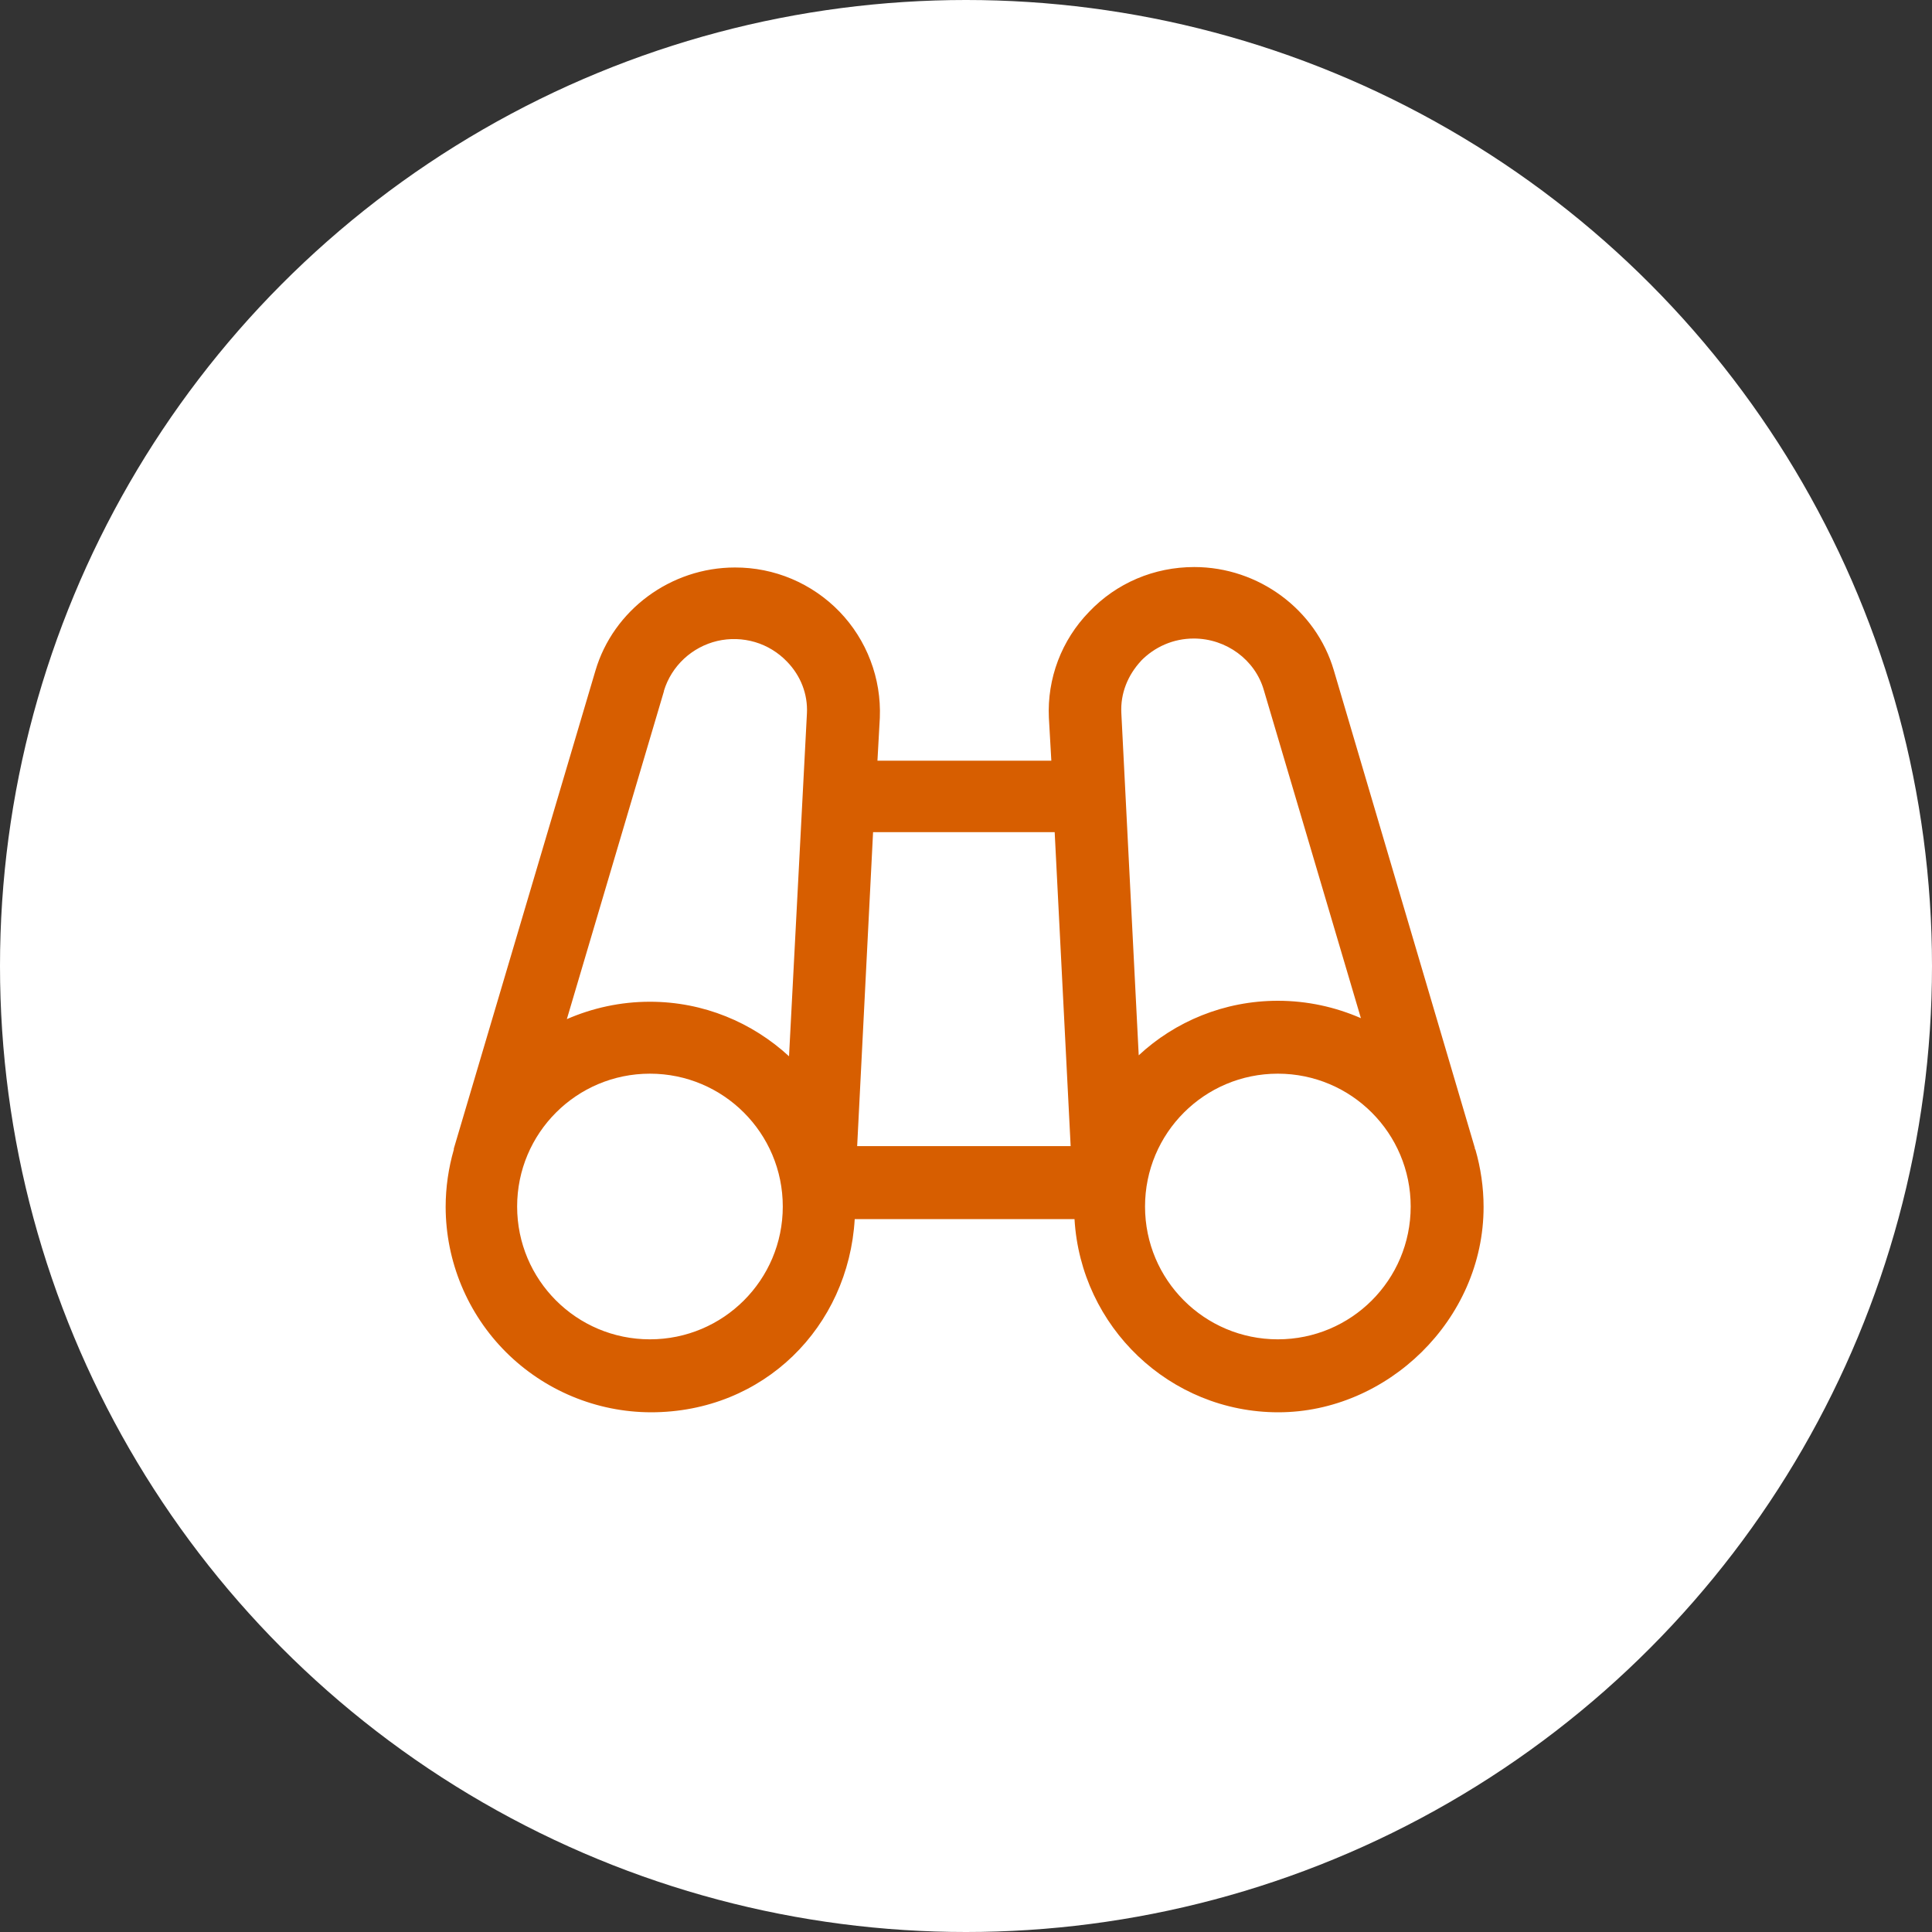
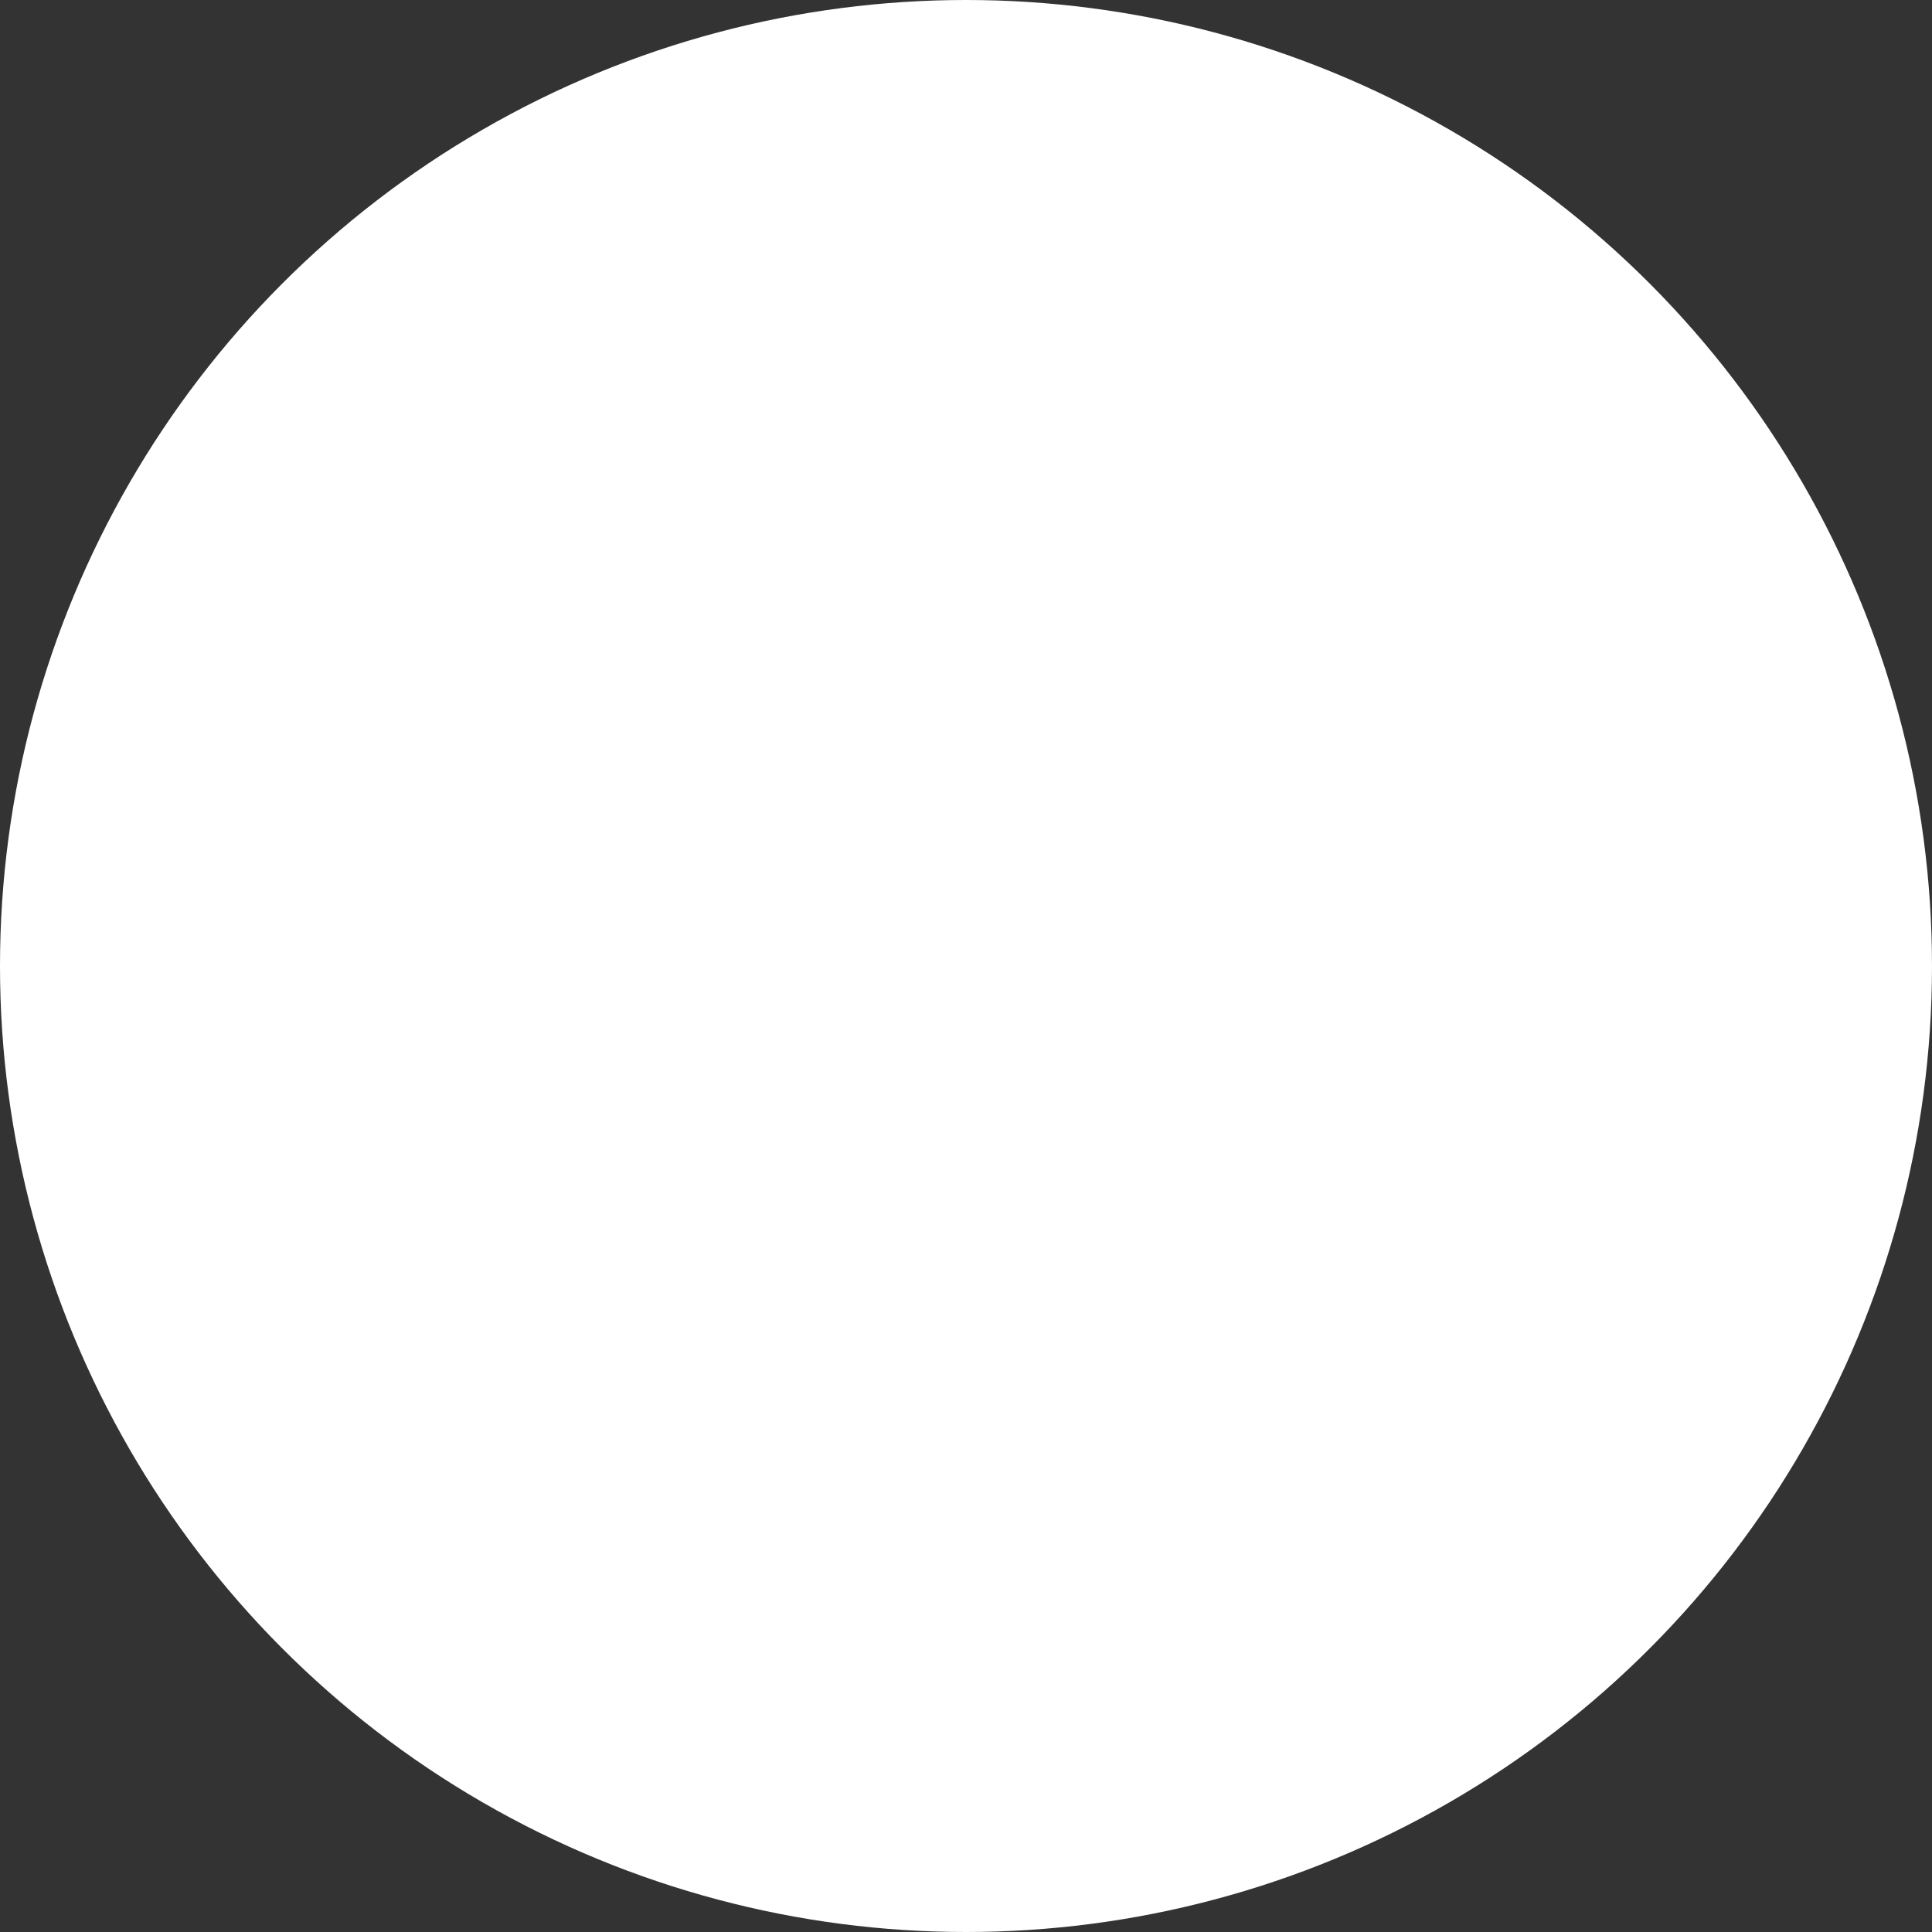
<svg xmlns="http://www.w3.org/2000/svg" width="30" height="30" viewBox="0 0 30 30" fill="none">
  <rect x="0" y="0" width="30" height="30" fill="#333333" stroke="none" />
  <circle cx="15" cy="15" r="15" fill="white" />
  <g clip-path="url(#clip0_1131_1913)">
-     <path d="M22.902 17.842V17.827L20.712 10.41C20.435 9.465 19.542 8.805 18.545 8.805C17.922 8.805 17.337 9.052 16.91 9.502C16.699 9.719 16.535 9.977 16.428 10.259C16.321 10.542 16.273 10.843 16.287 11.145L16.325 11.812H13.625L13.662 11.145C13.674 10.842 13.625 10.54 13.517 10.257C13.41 9.974 13.246 9.716 13.036 9.498C12.825 9.28 12.573 9.107 12.294 8.989C12.015 8.871 11.715 8.811 11.412 8.812C10.415 8.812 9.522 9.472 9.245 10.417L7.047 17.835V17.85C6.965 18.135 6.92 18.435 6.92 18.742C6.922 19.587 7.258 20.397 7.855 20.994C8.453 21.591 9.262 21.928 10.107 21.93C11.862 21.93 13.175 20.602 13.272 18.93H16.685C16.782 20.602 18.162 21.93 19.85 21.93C21.537 21.93 23.037 20.497 23.037 18.742C23.037 18.435 22.992 18.135 22.91 17.85L22.902 17.842ZM17.712 10.267C17.93 10.042 18.222 9.915 18.537 9.915C19.04 9.915 19.49 10.245 19.625 10.717L21.132 15.81C20.735 15.637 20.3 15.54 19.842 15.54C19.01 15.54 18.245 15.862 17.682 16.387L17.412 11.07C17.397 10.77 17.51 10.485 17.72 10.26L17.712 10.267ZM16.377 12.922L16.625 17.797H13.31L13.557 12.922H16.377ZM10.31 10.725C10.368 10.535 10.476 10.364 10.621 10.229C10.766 10.094 10.944 9.999 11.137 9.953C11.331 9.908 11.532 9.914 11.723 9.97C11.913 10.026 12.085 10.132 12.222 10.275C12.432 10.492 12.545 10.777 12.53 11.077L12.252 16.402C11.682 15.877 10.925 15.555 10.092 15.555C9.635 15.555 9.2 15.652 8.802 15.825L10.31 10.732V10.725ZM10.092 20.797C8.952 20.797 8.03 19.875 8.03 18.735C8.03 17.595 8.952 16.672 10.092 16.672C11.232 16.672 12.155 17.595 12.155 18.735C12.155 19.875 11.232 20.797 10.092 20.797ZM19.842 20.797C18.702 20.797 17.78 19.875 17.78 18.735C17.78 17.595 18.702 16.672 19.842 16.672C20.982 16.672 21.905 17.595 21.905 18.735C21.905 19.875 20.982 20.797 19.842 20.797Z" fill="#D75E00" />
-   </g>
+     </g>
  <defs>
    <clipPath id="clip0_1131_1913">
      <rect width="18" height="18" fill="white" transform="translate(6 7)" />
    </clipPath>
  </defs>
</svg>